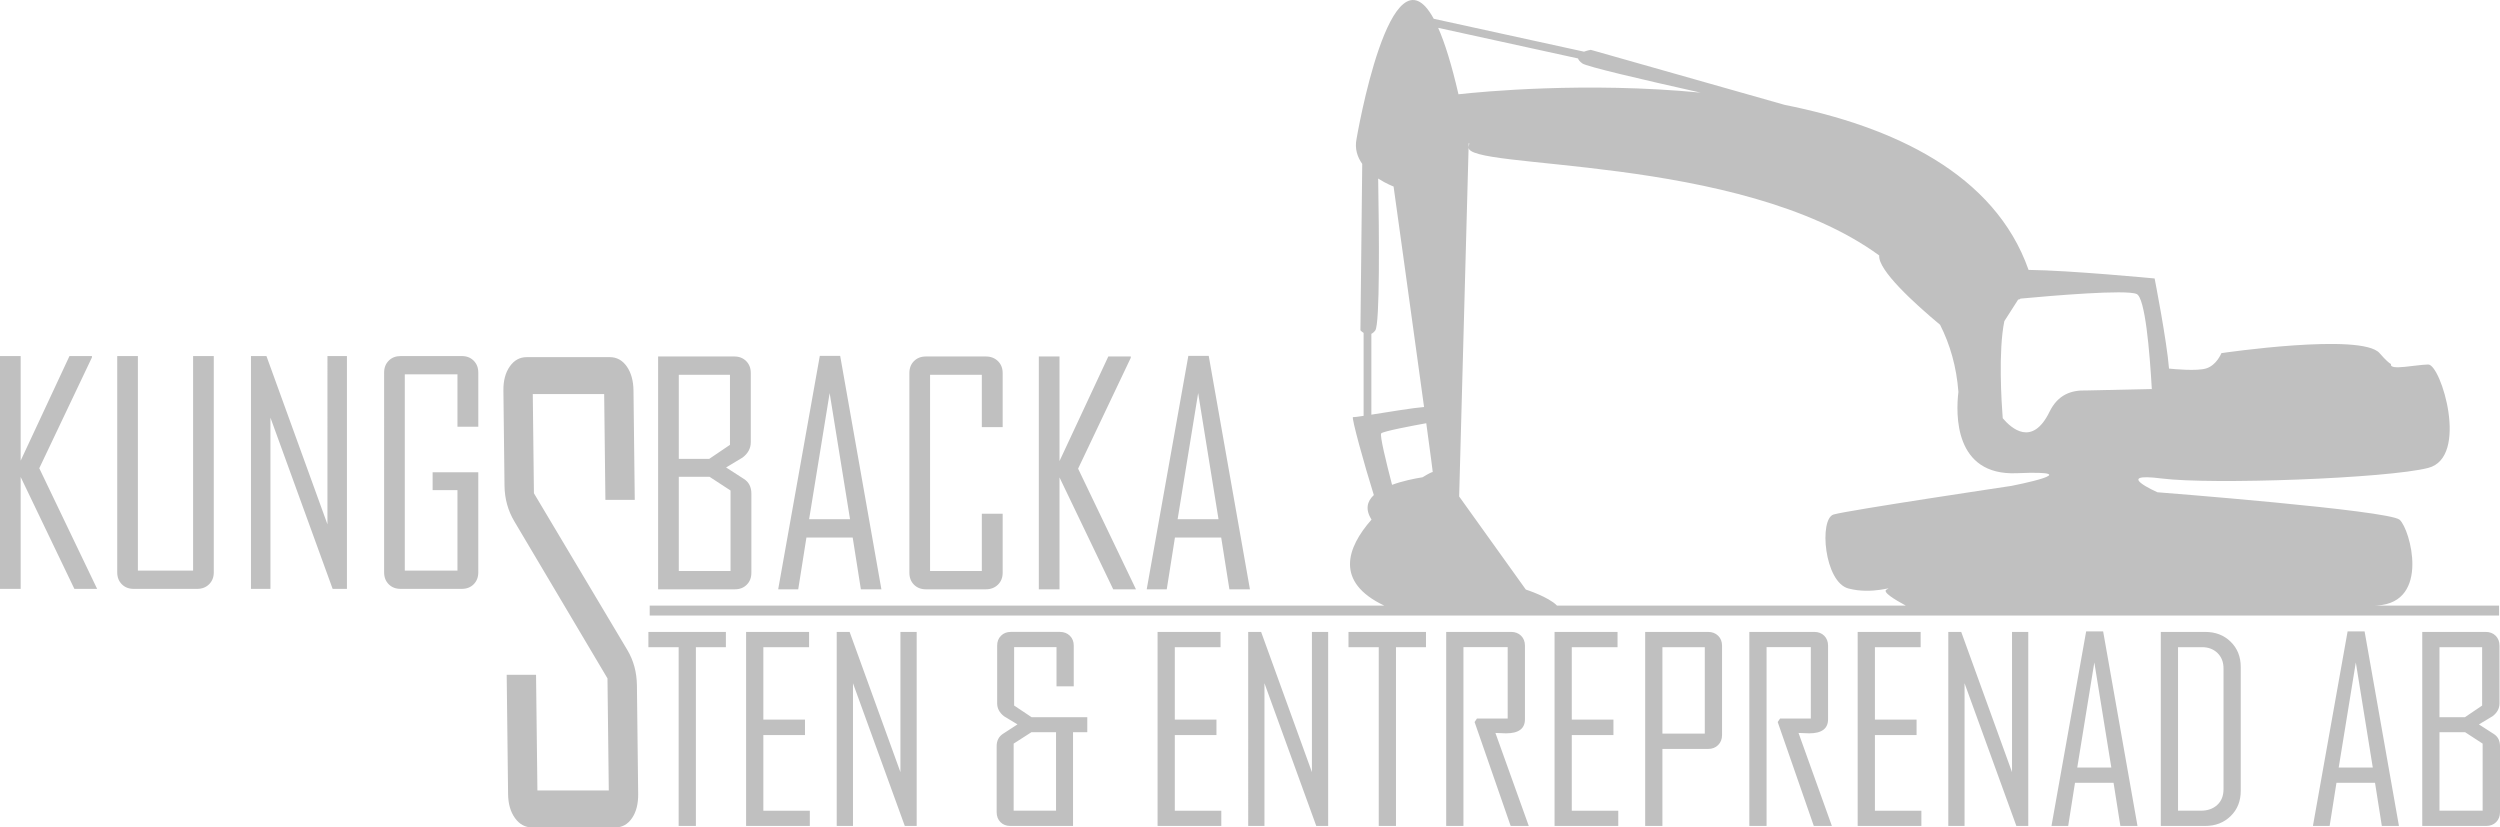
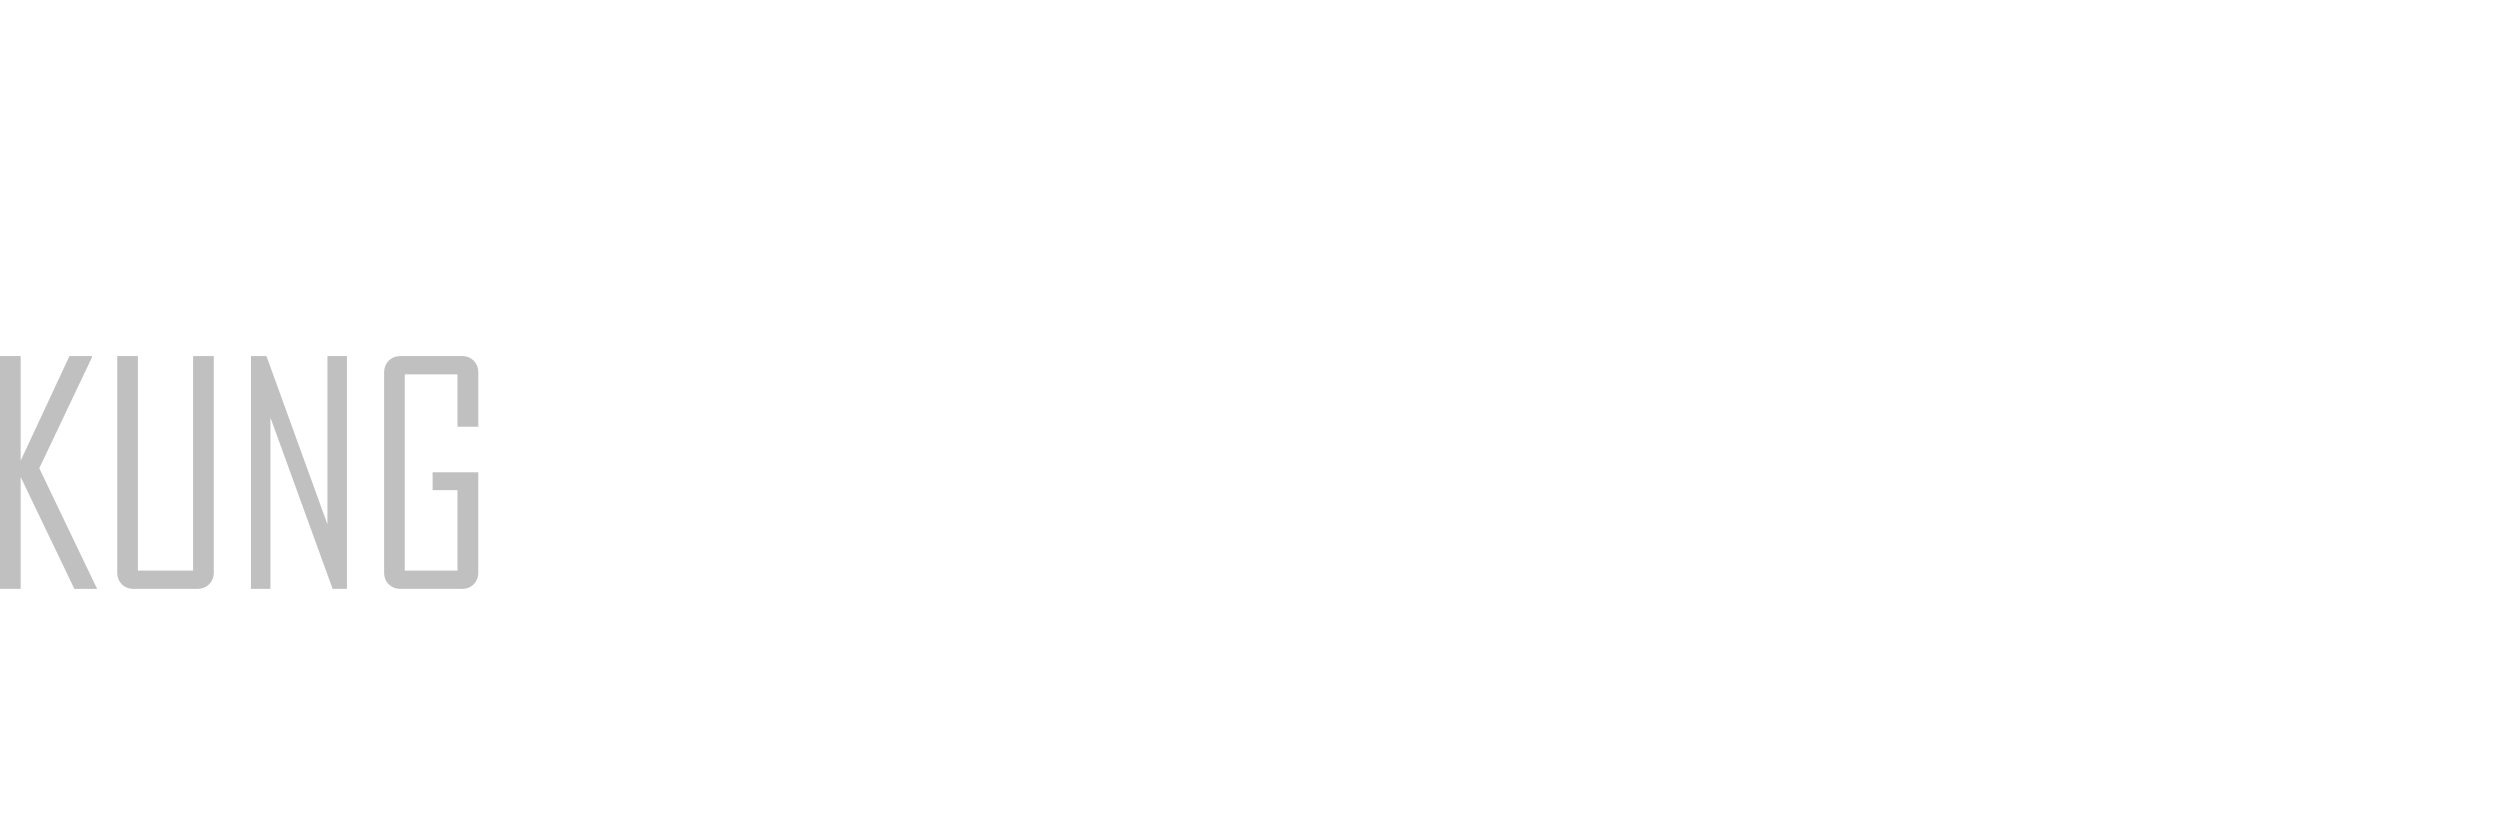
<svg xmlns="http://www.w3.org/2000/svg" version="1.1" id="Lager_1" x="0px" y="0px" width="234.783px" height="77.706px" viewBox="0 0 234.783 77.706" enable-background="new 0 0 234.783 77.706" xml:space="preserve">
  <g>
    <g>
      <path fill="#C0C0C0" d="M9.122,55.304H6.985L1.941,44.797v10.506H0V33.439h1.941v9.823l4.583-9.823h2.111v0.126L3.688,43.974    L9.122,55.304L9.122,55.304z M19.636,54.871c-0.293,0.29-0.668,0.433-1.124,0.433H12.56c-0.457,0-0.831-0.143-1.118-0.433    c-0.288-0.288-0.433-0.661-0.433-1.118V33.439h1.941v20.147h5.184V33.439h1.943v20.314C20.077,54.21,19.929,54.583,19.636,54.871    L19.636,54.871z M31.24,55.304l-5.842-16.082v16.082h-1.829V33.439h1.454l5.729,15.803V33.439h1.829v21.865H31.24L31.24,55.304z     M40.629,46.027v-1.676h4.289v9.401c0,0.457-0.146,0.83-0.433,1.118c-0.29,0.29-0.661,0.433-1.118,0.433h-5.743    c-0.456,0-0.829-0.143-1.117-0.433c-0.289-0.288-0.433-0.661-0.433-1.118V34.99c0-0.456,0.144-0.828,0.433-1.117    c0.288-0.291,0.661-0.434,1.117-0.434h5.743c0.458,0,0.829,0.144,1.118,0.434c0.287,0.289,0.433,0.661,0.433,1.117v5.085h-1.956    v-4.918h-4.946v18.429h4.946v-7.559H40.629L40.629,46.027z" />
-       <path fill="#C0C0C0" d="M59.815,64.358c-0.015-1.223-0.312-2.323-0.892-3.302l-8.78-14.732l-0.108-9.314h6.705l0.116,9.936h2.757    l-0.12-10.274c-0.011-0.92-0.222-1.674-0.63-2.258c-0.411-0.583-0.941-0.874-1.588-0.874h-7.813c-0.648,0-1.178,0.291-1.586,0.874    c-0.411,0.584-0.61,1.338-0.599,2.258l0.104,8.947c0.015,1.223,0.325,2.342,0.931,3.357l8.739,14.732l0.123,10.527h-6.703    L50.342,63.37h-2.757l0.131,11.204c0.011,0.924,0.228,1.676,0.651,2.259c0.421,0.583,0.958,0.873,1.605,0.873h7.815    c0.647,0,1.17-0.29,1.567-0.873c0.396-0.583,0.588-1.335,0.579-2.259L59.815,64.358L59.815,64.358z" />
-       <path fill="#C0C0C0" d="M70.564,46.36v7.432c0,0.457-0.144,0.83-0.433,1.118c-0.288,0.29-0.661,0.434-1.118,0.434h-7.207V33.478    h7.152c0.456,0,0.829,0.145,1.116,0.432c0.29,0.29,0.435,0.663,0.435,1.118v6.498c0,0.577-0.261,1.062-0.784,1.452    c-0.511,0.308-1.022,0.615-1.536,0.922l1.648,1.062C70.323,45.261,70.564,45.727,70.564,46.36L70.564,46.36z M68.554,41.776    v-6.579h-4.806v7.894h2.863L68.554,41.776L68.554,41.776z M68.608,46.066l-1.969-1.286h-2.892v8.844h4.86V46.066L68.608,46.066z     M80.847,55.344l-0.768-4.862h-4.345l-0.77,4.862h-1.872v-0.057l3.899-21.865h1.913l3.871,21.922H80.847L80.847,55.344z     M77.915,36.914l-1.928,11.848h3.843L77.915,36.914L77.915,36.914z M94.163,48.245v5.547c0,0.457-0.149,0.83-0.446,1.118    c-0.299,0.29-0.676,0.434-1.133,0.434h-5.631c-0.454,0-0.827-0.144-1.117-0.434c-0.289-0.288-0.433-0.661-0.433-1.118V35.028    c0-0.456,0.144-0.829,0.433-1.118c0.29-0.288,0.663-0.432,1.117-0.432h5.631c0.458,0,0.834,0.145,1.133,0.432    c0.296,0.29,0.446,0.663,0.446,1.118v5.085h-1.956v-4.916h-4.862v18.428h4.862v-5.38H94.163L94.163,48.245z M106.682,55.344    h-2.137l-5.043-10.507v10.507h-1.943V33.478h1.943V43.3l4.583-9.822h2.109v0.126l-4.946,10.408L106.682,55.344L106.682,55.344z     M115.456,55.344l-0.769-4.862h-4.345l-0.769,4.862h-1.872v-0.057l3.899-21.865h1.916l3.869,21.922H115.456L115.456,55.344z     M112.522,36.914l-1.928,11.848h3.841L112.522,36.914L112.522,36.914z" />
-       <path fill="#C0C0C0" d="M65.353,60.778v16.789h-1.619V60.778h-2.841v-1.434h7.278v1.434H65.353L65.353,60.778z M76.054,76.135    v1.433h-5.986V59.345h5.915v1.434h-4.295v6.798h3.91v1.456h-3.91v7.103H76.054L76.054,76.135z M84.972,77.567l-4.866-13.403    v13.403h-1.527V59.345h1.211l4.772,13.169V59.345h1.527v18.223H84.972L84.972,77.567z M96.882,67.356h5.228v1.409h-1.338v8.802    h-5.891c-0.383,0-0.691-0.12-0.928-0.361c-0.235-0.241-0.354-0.551-0.354-0.932v-6.193c0-0.521,0.198-0.908,0.593-1.165    l1.363-0.886c-0.428-0.256-0.849-0.512-1.269-0.767c-0.426-0.335-0.64-0.738-0.64-1.213v-5.414c0-0.379,0.119-0.69,0.362-0.932    c0.239-0.239,0.547-0.36,0.918-0.36h4.61c0.38,0,0.694,0.121,0.938,0.36c0.245,0.241,0.366,0.553,0.366,0.932v3.82h-1.619v-3.679    h-3.981v5.482L96.882,67.356L96.882,67.356z M95.195,69.835v6.3h3.981v-7.369H96.86L95.195,69.835L95.195,69.835z M114.696,76.135    v1.433h-5.984V59.345h5.913v1.434h-4.295v6.798h3.912v1.456h-3.912v7.103H114.696L114.696,76.135z M123.615,77.567l-4.866-13.403    v13.403h-1.527V59.345h1.213l4.772,13.169V59.345h1.525v18.223H123.615L123.615,77.567z M131.101,60.778v16.789h-1.618V60.778    h-2.841v-1.434h7.277v1.434H131.101L131.101,60.778z M141.44,68.87c-0.115,0-0.287-0.006-0.512-0.019    c-0.226-0.012-0.388-0.017-0.488-0.017c1.047,2.902,2.09,5.812,3.132,8.732h-1.701l-3.388-9.758l0.221-0.326h2.888v-6.705h-4.155    v16.789h-1.62V59.345h6.102c0.381,0,0.689,0.121,0.932,0.36c0.241,0.241,0.362,0.553,0.362,0.932v6.916    C143.211,68.43,142.62,68.87,141.44,68.87L141.44,68.87z M151.976,76.135v1.433h-5.983V59.345h5.915v1.434h-4.297v6.798h3.912    v1.456h-3.912v7.103H151.976L151.976,76.135z M161.356,69.97c-0.245,0.244-0.559,0.365-0.938,0.365h-4.296v7.232h-1.619V59.345    h5.915c0.379,0,0.692,0.121,0.938,0.36c0.244,0.241,0.367,0.553,0.367,0.932v8.396C161.723,69.413,161.6,69.725,161.356,69.97    L161.356,69.97z M160.103,60.778h-3.98v8.114h3.98V60.778L160.103,60.778z M169.906,68.87c-0.115,0-0.287-0.006-0.511-0.019    c-0.225-0.012-0.387-0.017-0.489-0.017c1.047,2.902,2.093,5.812,3.132,8.732h-1.698l-3.39-9.758l0.223-0.326h2.887v-6.705h-4.156    v16.789h-1.618V59.345h6.102c0.379,0,0.69,0.121,0.932,0.36c0.238,0.241,0.359,0.553,0.359,0.932v6.916    C171.677,68.43,171.086,68.87,169.906,68.87L169.906,68.87z M180.443,76.135v1.433h-5.984V59.345h5.915v1.434h-4.295v6.798h3.912    v1.456h-3.912v7.103H180.443L180.443,76.135z M189.363,77.567l-4.866-13.403v13.403h-1.526V59.345h1.213l4.771,13.169V59.345    h1.526v18.223H189.363L189.363,77.567z M199.13,77.567l-0.639-4.053h-3.621l-0.64,4.053h-1.561v-0.049l3.248-18.22h1.596    l3.226,18.269H199.13L199.13,77.567z M196.685,62.209l-1.604,9.874h3.2L196.685,62.209L196.685,62.209z M209.488,76.641    c-0.633,0.618-1.43,0.927-2.393,0.927h-4.168V59.345h4.168c0.969,0,1.77,0.309,2.398,0.927c0.629,0.617,0.942,1.407,0.942,2.368    v11.632C210.436,75.234,210.121,76.024,209.488,76.641L209.488,76.641z M208.818,62.779c0-0.597-0.187-1.08-0.564-1.45    c-0.376-0.367-0.863-0.551-1.461-0.551h-2.247v15.356h2.154c0.629,0,1.138-0.181,1.53-0.541c0.392-0.36,0.588-0.856,0.588-1.484    V62.779L208.818,62.779z M223.686,77.567l-0.64-4.053h-3.621l-0.641,4.053h-1.561v-0.049l3.248-18.22h1.596l3.226,18.269H223.686    L223.686,77.567z M221.242,62.209l-1.607,9.874h3.201L221.242,62.209L221.242,62.209z M234.783,70.081v6.193    c0,0.381-0.121,0.69-0.36,0.932c-0.24,0.241-0.553,0.361-0.931,0.361h-6.011V59.345h5.962c0.381,0,0.69,0.121,0.932,0.36    c0.24,0.241,0.361,0.553,0.361,0.932v5.414c0,0.482-0.218,0.886-0.653,1.213c-0.427,0.255-0.854,0.511-1.28,0.767l1.376,0.886    C234.582,69.164,234.783,69.553,234.783,70.081L234.783,70.081z M233.105,66.261v-5.482h-4.006v6.578h2.388L233.105,66.261    L233.105,66.261z M233.152,69.835l-1.641-1.069h-2.412v7.369h4.053V69.835L233.152,69.835z" />
-       <path fill="#C0C0C0" d="M234.695,56.872h-11.658c0.086-0.005,0.165-0.01,0.237-0.013c4.969-0.299,3.08-7.152,2.085-8.047    c-0.993-0.895-22.751-2.583-22.751-2.583s-4.271-1.889,0.397-1.294c4.67,0.597,21.163,0,25.036-0.992    c3.874-0.994,1.192-9.737,0-9.712c-1.191,0.024-3.577,0.571-3.502,0c0.002-0.017,0.006-0.024,0.009-0.038    c-0.001-0.002-0.001-0.004-0.003-0.005c-0.157-0.077-0.471-0.334-1.073-1.025c-1.689-1.938-14.853,0-14.853,0    s-0.448,1.142-1.442,1.441c-0.88,0.263-3.008,0.06-3.478,0.011c-0.2-2.583-1.352-8.464-1.352-8.464s-8.007-0.766-11.839-0.805    c-3.185-9.051-12.721-13.458-22.914-15.501c-7.738-2.203-18.198-5.165-18.198-5.165s-0.323,0.053-0.635,0.172l-14.114-3.089    c-4.069-7.484-7.25,11.281-7.25,11.281c-0.187,0.926,0.08,1.708,0.534,2.348l-0.17,15.626c0,0,0.117,0.134,0.299,0.245v7.791    c-0.557,0.085-0.936,0.134-0.995,0.12c-0.184-0.045,1.064,4.485,1.956,7.318c-0.623,0.579-0.834,1.331-0.217,2.304    c-2.316,2.63-3.474,5.862,1.193,8.076H61.015v0.935h71.275c6.882,0.014,5.114-0.018,13.555,0h88.85V56.872z M188.234,30.161    l1.293-2.021c0.116-0.015,0.188-0.049,0.225-0.097c2.98-0.278,9.941-0.87,10.908-0.432c0.8,0.363,1.222,5.397,1.424,8.923    l-6.14,0.136c-1.379-0.047-2.663,0.354-3.47,2.008c-1.614,3.304-3.581,1.559-4.392,0.597    C187.97,37.834,187.657,32.96,188.234,30.161z M148.197,5.489c0.041,0.136,0.166,0.293,0.41,0.47    c0.391,0.288,5.454,1.477,11.103,2.74c-10.767-1.04-20.61-0.082-22.74,0.154c-0.649-2.809-1.287-4.839-1.907-6.239L148.197,5.489z     M128.789,38.942v-7.591c0.121-0.056,0.246-0.158,0.366-0.317c0.444-0.595,0.363-9.14,0.273-14.266    c0.766,0.496,1.447,0.747,1.447,0.747s1.78,12.791,2.863,20.709C132.742,38.3,130.415,38.686,128.789,38.942z M129.716,40.697    c0.203-0.204,2.979-0.724,4.229-0.951c0.381,2.795,0.631,4.675,0.604,4.595c-0.015-0.047-0.384,0.13-0.952,0.481    c-0.798,0.127-1.889,0.351-2.864,0.71C130.202,43.493,129.554,40.857,129.716,40.697z M143.295,55.367l-6.261-8.741l0.895-33.085    c-0.004-0.025-0.01-0.047-0.014-0.073c0.026,0,0.049-0.007,0.075-0.009c-0.019,0.11-0.033,0.22-0.062,0.333    c-0.53,2.214,25.373,0.583,38.555,10.198c-0.131,1.377,3.306,4.5,5.717,6.512c0.939,1.855,1.542,3.942,1.72,6.303    c-0.245,2.061-0.42,7.88,5.473,7.636c7.154-0.298-0.495,1.191-0.495,1.191s-15.302,2.286-16.692,2.684    c-1.391,0.396-0.894,6.358,1.391,6.953c2.286,0.598,4.371-0.297,3.578,0.099c-0.433,0.217,0.743,0.93,1.802,1.505h-32.754    C145.44,56.057,143.295,55.367,143.295,55.367z" />
    </g>
  </g>
</svg>